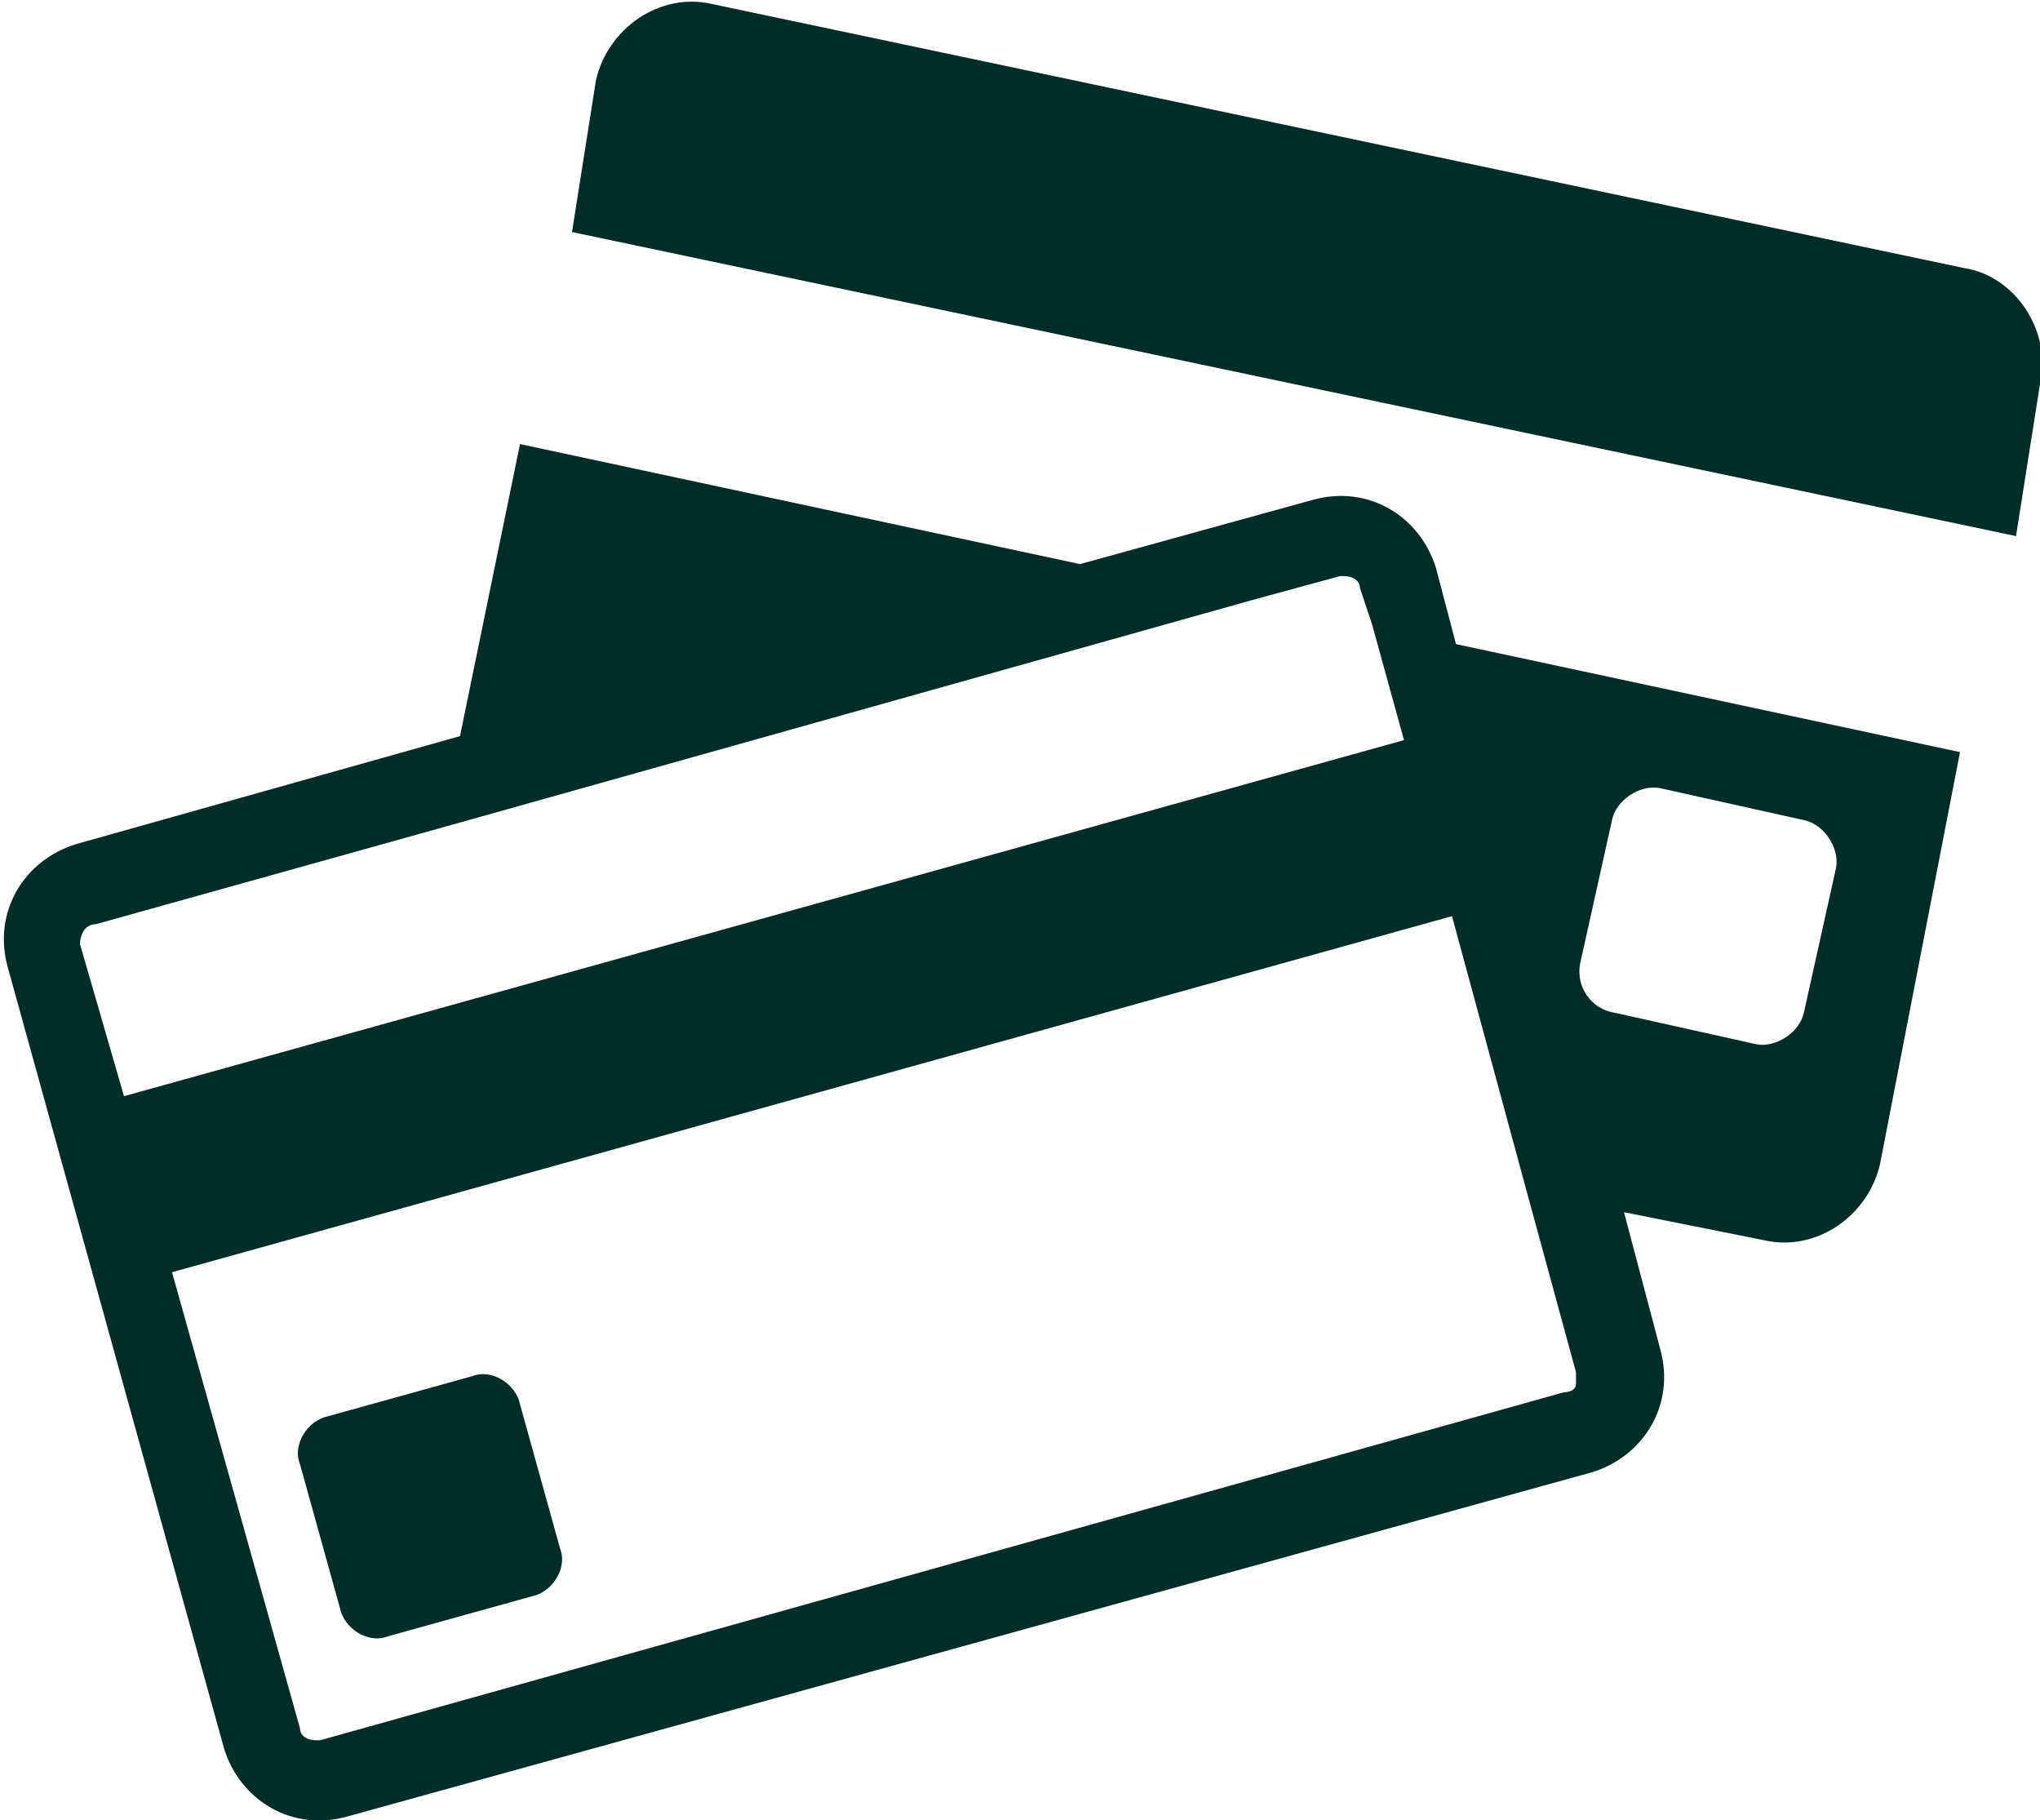
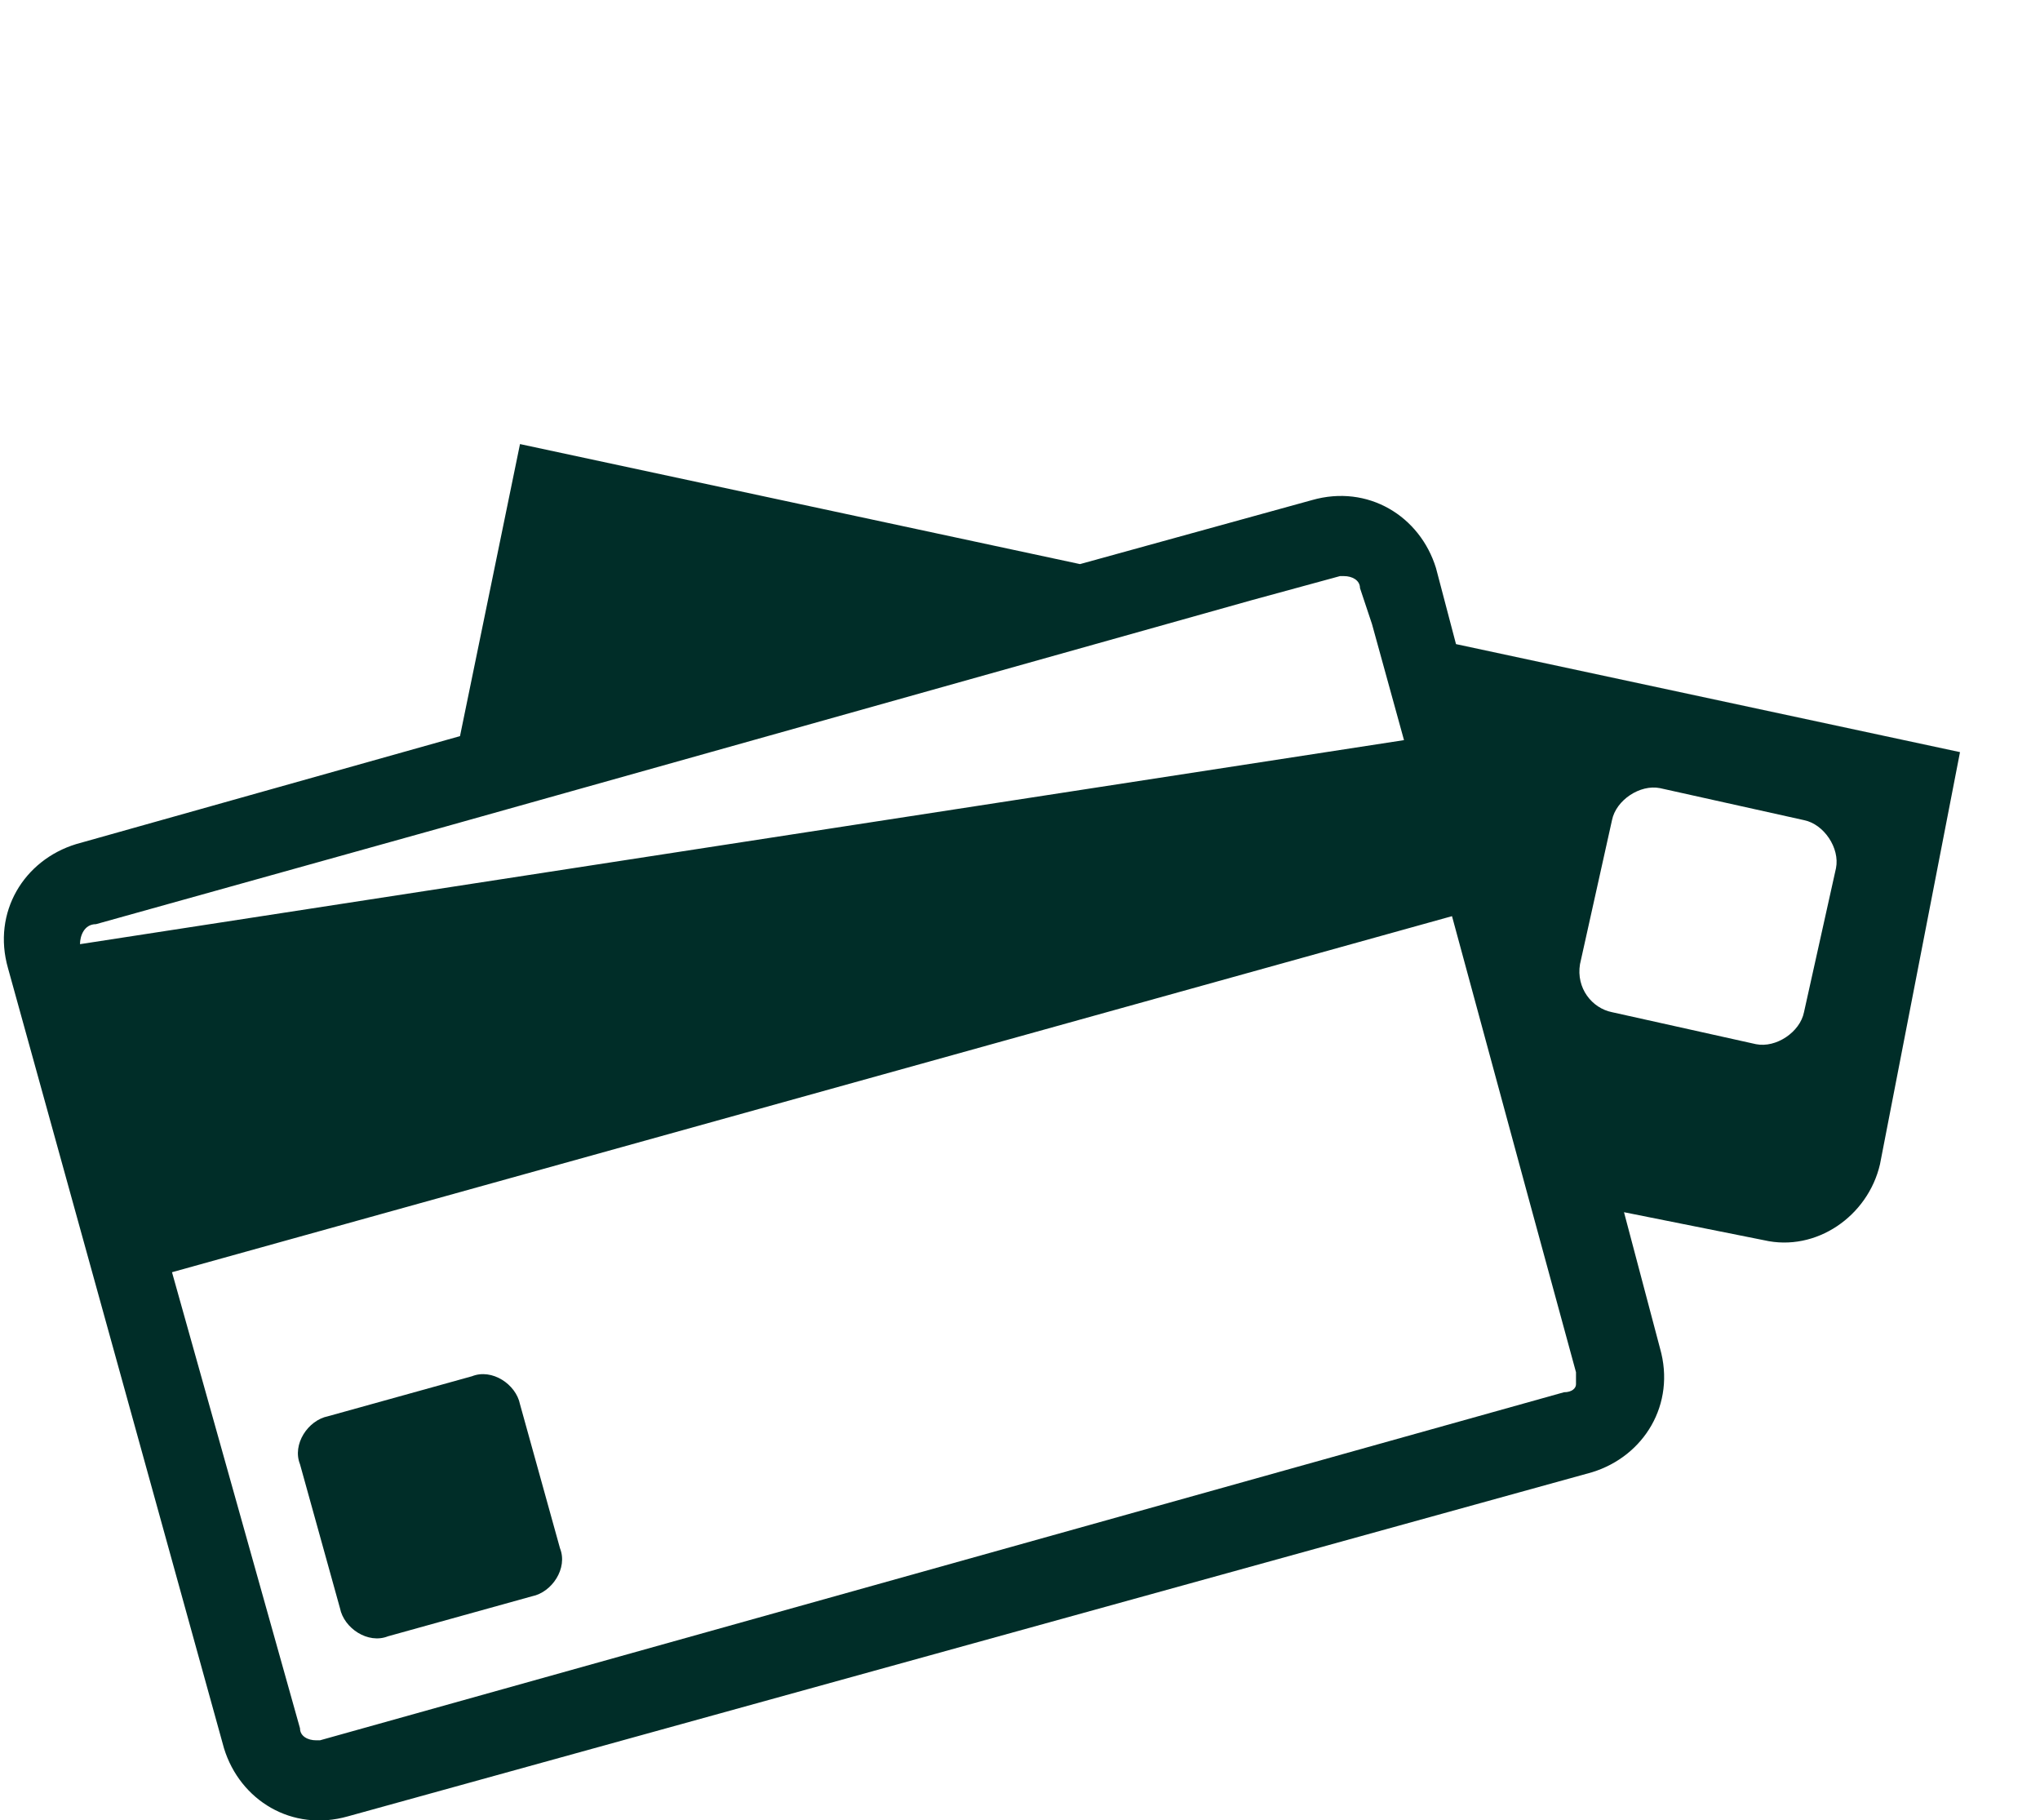
<svg xmlns="http://www.w3.org/2000/svg" version="1.1" id="Group_8" x="0px" y="0px" viewBox="0 0 51 45.5" style="enable-background:new 0 0 51 45.5;" xml:space="preserve">
  <style type="text/css">
	.st0{fill:#002D28;}
</style>
  <g>
    <g>
-       <path class="st0" d="M49.1,6.7L17.8,0.1c-1.3-0.3-2.6,0.6-2.9,1.9l-0.6,3.8l36.1,7.6L51,9.6C51.3,8.3,50.4,6.9,49.1,6.7z" />
-       <path class="st0" d="M35.9,14.2c-0.4-1.3-1.7-2.1-3.1-1.7L27,14.1l-14-3l-1.5,7.3l-9.6,2.7c-1.3,0.4-2.1,1.7-1.7,3.1l5.4,19.5    C6,45,7.3,45.8,8.7,45.4l31.1-8.6c1.3-0.4,2.1-1.7,1.7-3.1l-0.9-3.4l3.5,0.7c1.3,0.3,2.6-0.6,2.9-1.9l2-10.3l-12.6-2.7L35.9,14.2z     M39.5,24.1l0.8-3.6c0.1-0.5,0.7-0.9,1.2-0.8l3.6,0.8c0.5,0.1,0.9,0.7,0.8,1.2l-0.8,3.6c-0.1,0.5-0.7,0.9-1.2,0.8l-3.6-0.8    C39.8,25.2,39.4,24.7,39.5,24.1z M2.4,23.1l8.6-2.4L31.3,15l2.2-0.6h0.1c0.2,0,0.4,0.1,0.4,0.3l0.3,0.9l0.8,2.9l-32,8.9L2,23.6    C2,23.4,2.1,23.1,2.4,23.1z M39.4,34.3c0,0.1,0,0.3,0,0.3c0,0.1-0.1,0.2-0.3,0.2L8,43.5H7.9c-0.2,0-0.4-0.1-0.4-0.3L4.3,31.8    l32-8.9l1.9,7L39.4,34.3z" />
+       <path class="st0" d="M35.9,14.2c-0.4-1.3-1.7-2.1-3.1-1.7L27,14.1l-14-3l-1.5,7.3l-9.6,2.7c-1.3,0.4-2.1,1.7-1.7,3.1l5.4,19.5    C6,45,7.3,45.8,8.7,45.4l31.1-8.6c1.3-0.4,2.1-1.7,1.7-3.1l-0.9-3.4l3.5,0.7c1.3,0.3,2.6-0.6,2.9-1.9l2-10.3l-12.6-2.7L35.9,14.2z     M39.5,24.1l0.8-3.6c0.1-0.5,0.7-0.9,1.2-0.8l3.6,0.8c0.5,0.1,0.9,0.7,0.8,1.2l-0.8,3.6c-0.1,0.5-0.7,0.9-1.2,0.8l-3.6-0.8    C39.8,25.2,39.4,24.7,39.5,24.1z M2.4,23.1l8.6-2.4L31.3,15l2.2-0.6h0.1c0.2,0,0.4,0.1,0.4,0.3l0.3,0.9l0.8,2.9L2,23.6    C2,23.4,2.1,23.1,2.4,23.1z M39.4,34.3c0,0.1,0,0.3,0,0.3c0,0.1-0.1,0.2-0.3,0.2L8,43.5H7.9c-0.2,0-0.4-0.1-0.4-0.3L4.3,31.8    l32-8.9l1.9,7L39.4,34.3z" />
      <path class="st0" d="M13,35.1c-0.1-0.5-0.7-0.9-1.2-0.7l-3.6,1c-0.5,0.1-0.9,0.7-0.7,1.2l1,3.6c0.1,0.5,0.7,0.9,1.2,0.7l3.6-1    c0.5-0.1,0.9-0.7,0.7-1.2L13,35.1z" />
    </g>
  </g>
</svg>